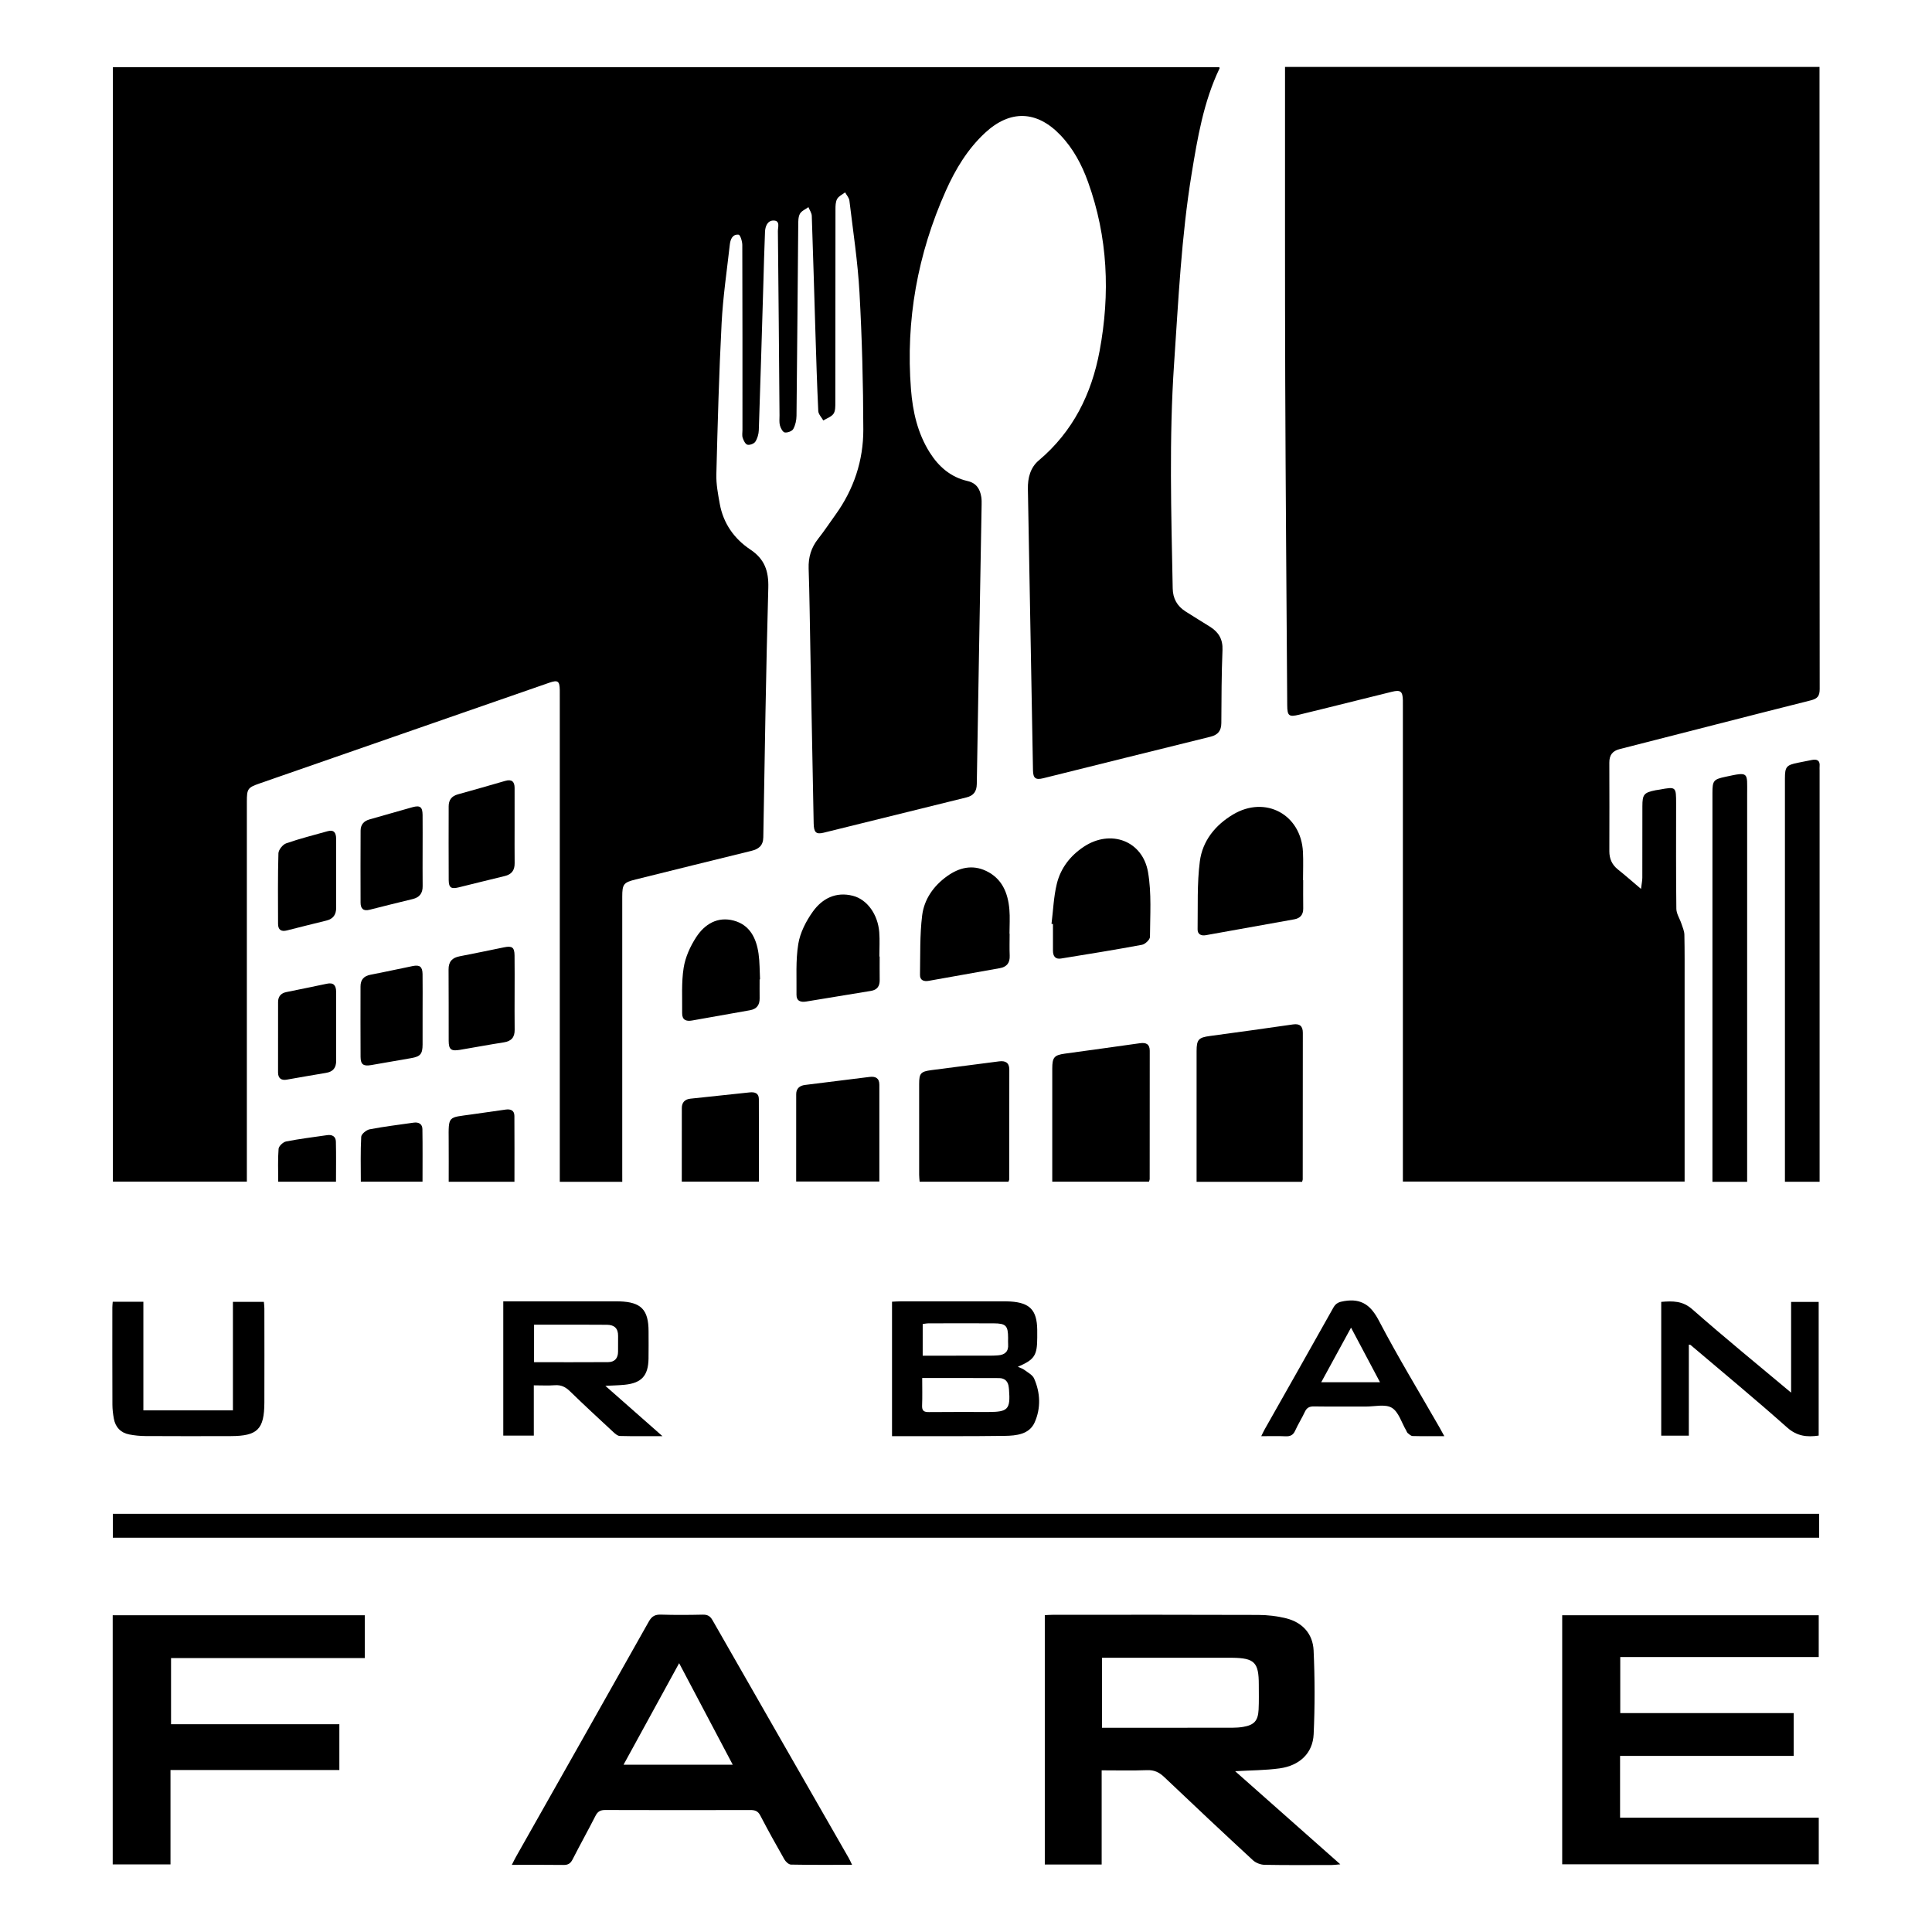
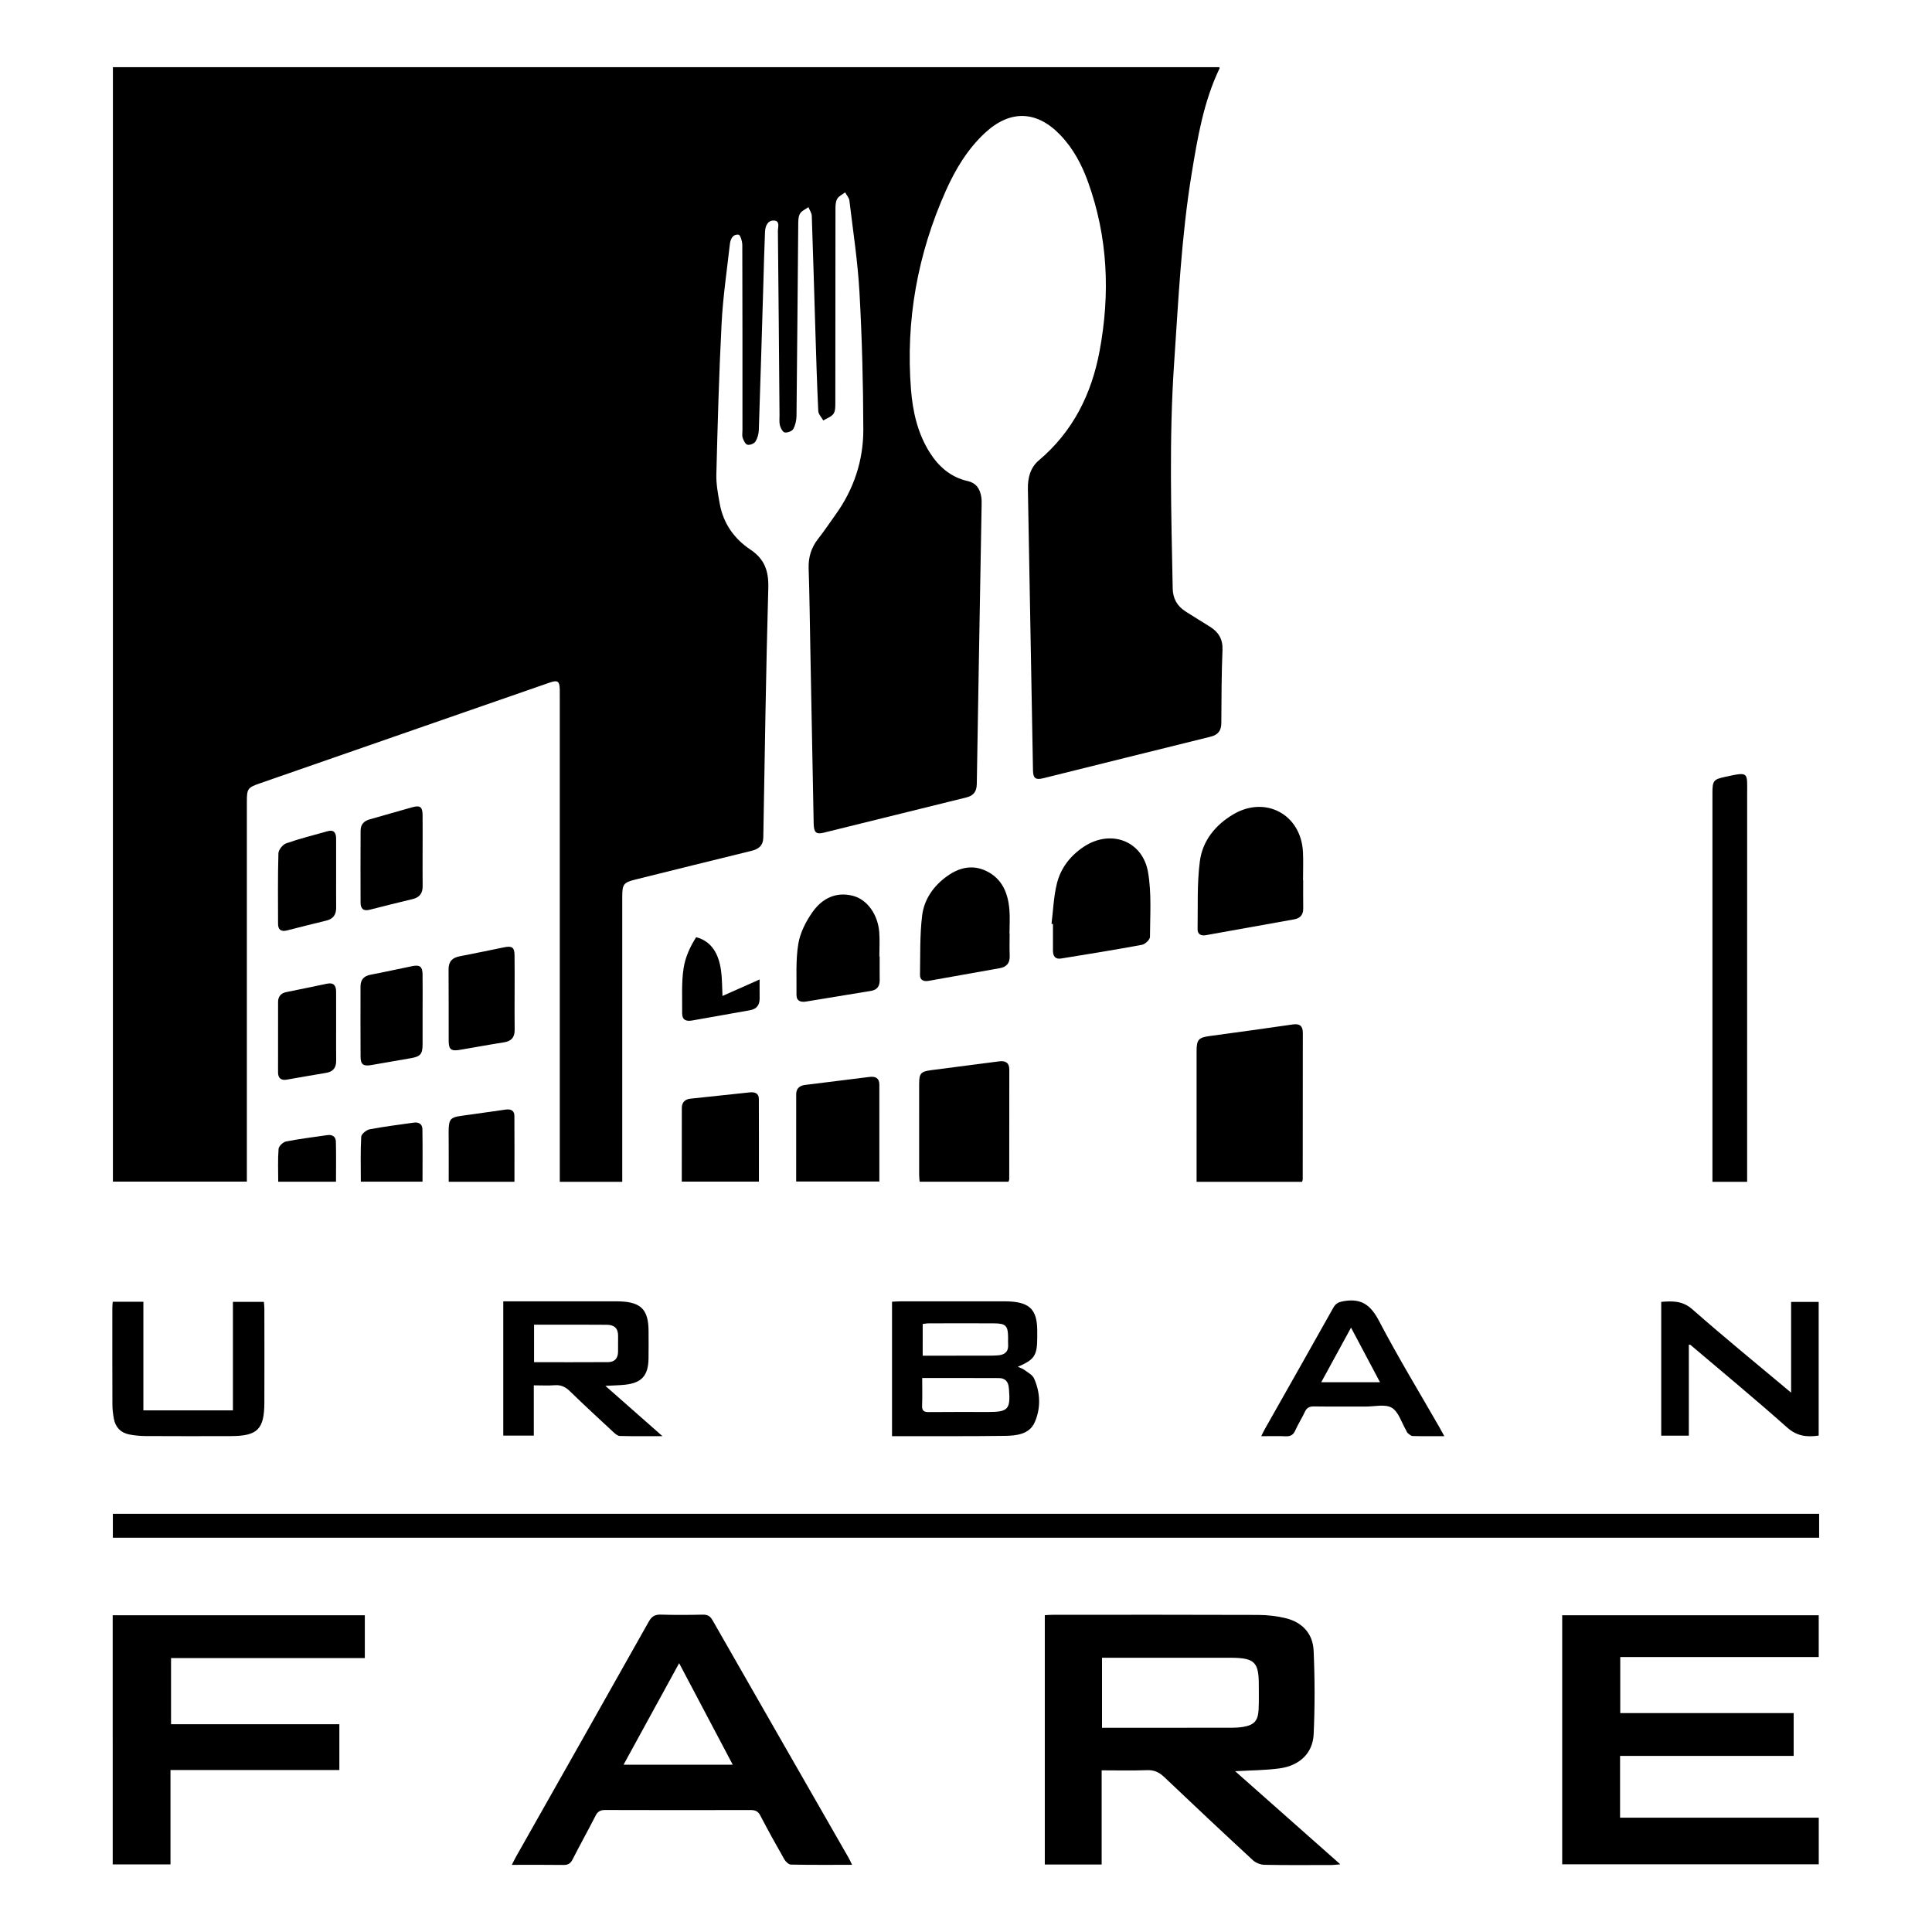
<svg xmlns="http://www.w3.org/2000/svg" version="1.1" id="Layer_1" x="0px" y="0px" width="200px" height="200px" viewBox="0 0 200 200" enable-background="new 0 0 200 200" xml:space="preserve">
  <g>
    <path d="M64.417,122.341c-2.201,0-4.279,0-6.468,0c0-0.374,0-0.716,0-1.059c0-16.373,0-32.747,0-49.12   c0-0.244,0.003-0.487-0.001-0.731c-0.017-0.927-0.196-1.063-1.079-0.758c-2.834,0.978-5.665,1.968-8.497,2.952   c-7.17,2.493-14.34,4.984-21.509,7.48c-1.222,0.425-1.308,0.559-1.308,1.882c0,12.747,0,25.494,0,38.241c0,0.346,0,0.692,0,1.091   c-4.659,0-9.24,0-13.867,0c0-38.456,0-76.876,0-115.362c38.17,0,76.34,0,114.524,0c0.007,0.017,0.056,0.08,0.04,0.112   c-1.658,3.46-2.284,7.197-2.896,10.931c-1.065,6.498-1.365,13.069-1.813,19.626c-0.53,7.763-0.295,15.526-0.145,23.291   c0.02,1.041,0.457,1.819,1.313,2.371c0.841,0.542,1.699,1.057,2.546,1.59c0.888,0.558,1.342,1.288,1.295,2.414   c-0.104,2.514-0.104,5.032-0.12,7.549c-0.005,0.801-0.337,1.232-1.128,1.426c-5.771,1.42-11.536,2.866-17.305,4.296   c-0.798,0.198-1.049,0-1.064-0.82c-0.18-9.714-0.357-19.428-0.528-29.142c-0.02-1.123,0.253-2.199,1.13-2.939   c3.538-2.985,5.462-6.872,6.293-11.325c1.106-5.927,0.863-11.792-1.201-17.511c-0.647-1.793-1.535-3.463-2.87-4.853   c-2.441-2.54-5.192-2.624-7.78-0.226c-1.818,1.685-3.073,3.774-4.07,6.007c-2.92,6.543-4.164,13.398-3.605,20.55   c0.18,2.305,0.685,4.549,1.946,6.545c0.929,1.471,2.177,2.551,3.91,2.948c0.91,0.209,1.291,0.816,1.423,1.654   c0.042,0.265,0.039,0.54,0.034,0.81c-0.168,9.633-0.344,19.266-0.5,28.899c-0.013,0.777-0.331,1.206-1.07,1.389   c-4.932,1.215-9.86,2.441-14.792,3.655c-0.774,0.191-1.006-0.033-1.024-0.96c-0.117-6.007-0.23-12.014-0.345-18.02   c-0.053-2.787-0.082-5.575-0.175-8.36c-0.039-1.169,0.259-2.17,0.983-3.087c0.636-0.806,1.202-1.667,1.803-2.501   c1.894-2.631,2.879-5.605,2.873-8.807c-0.01-4.73-0.135-9.465-0.397-14.188c-0.176-3.181-0.664-6.345-1.043-9.513   c-0.036-0.297-0.291-0.568-0.445-0.852c-0.283,0.221-0.663,0.389-0.824,0.678c-0.169,0.304-0.174,0.725-0.174,1.095   c-0.009,6.658-0.004,13.315-0.014,19.973c-0.001,0.397,0.015,0.876-0.189,1.17c-0.223,0.321-0.693,0.471-1.056,0.695   c-0.181-0.325-0.505-0.643-0.521-0.977c-0.133-2.784-0.215-5.57-0.302-8.356c-0.123-3.949-0.23-7.899-0.37-11.847   c-0.011-0.305-0.227-0.603-0.348-0.904c-0.303,0.224-0.715,0.388-0.88,0.689c-0.18,0.329-0.171,0.782-0.174,1.182   c-0.062,6.576-0.106,13.152-0.179,19.728c-0.005,0.464-0.115,0.973-0.338,1.371c-0.127,0.226-0.602,0.399-0.88,0.353   c-0.206-0.034-0.42-0.441-0.496-0.718c-0.09-0.329-0.042-0.698-0.045-1.05c-0.052-6.36-0.098-12.719-0.168-19.079   c-0.004-0.393,0.262-1.083-0.447-1.089c-0.636-0.005-0.863,0.606-0.887,1.171c-0.079,1.838-0.12,3.678-0.175,5.518   c-0.151,5.004-0.295,10.008-0.467,15.012c-0.014,0.408-0.143,0.859-0.362,1.196c-0.136,0.208-0.582,0.374-0.82,0.309   c-0.216-0.059-0.395-0.439-0.486-0.712c-0.082-0.244-0.024-0.536-0.024-0.806c0-6.387,0.006-12.774-0.017-19.161   c-0.001-0.372-0.209-1.042-0.38-1.061c-0.628-0.072-0.851,0.477-0.911,1.01c-0.305,2.714-0.709,5.425-0.851,8.149   c-0.27,5.211-0.41,10.43-0.544,15.647c-0.026,1.016,0.171,2.047,0.353,3.056c0.366,2.024,1.495,3.618,3.165,4.731   c1.486,0.991,1.908,2.23,1.859,3.971c-0.239,8.602-0.368,17.208-0.517,25.812c-0.015,0.883-0.483,1.226-1.255,1.415   c-3.989,0.974-7.973,1.967-11.959,2.955c-1.248,0.309-1.388,0.489-1.388,1.776c0,9.499,0,18.999,0,28.498   C64.417,121.632,64.417,121.951,64.417,122.341z" />
-     <path d="M133.025,6.929c18.489,0,36.855,0,55.331,0c0,0.35,0,0.664,0,0.978c0,21.136-0.004,42.272,0.018,63.407   c0.001,0.733-0.216,1.009-0.922,1.187c-6.602,1.661-13.192,3.366-19.789,5.046c-0.75,0.191-1.069,0.633-1.066,1.396   c0.013,3.058,0.009,6.116,0.002,9.174c-0.002,0.783,0.274,1.405,0.898,1.9c0.752,0.596,1.471,1.235,2.379,2.003   c0.068-0.556,0.136-0.858,0.137-1.16c0.009-2.463,0.003-4.925,0.006-7.388c0.001-1.237,0.158-1.424,1.38-1.67   c0.132-0.027,0.268-0.038,0.401-0.062c1.709-0.312,1.711-0.311,1.711,1.463c0,3.626-0.021,7.253,0.025,10.879   c0.007,0.514,0.355,1.021,0.525,1.538c0.123,0.374,0.298,0.756,0.306,1.138c0.036,1.704,0.023,3.41,0.024,5.114   c0.001,6.468,0,12.936,0,19.404c0,0.324,0,0.647,0,1.039c-9.71,0-19.38,0-29.165,0c0-0.337,0-0.678,0-1.018   c0-16.021,0-32.042,0-48.063c0-0.244,0.004-0.487-0.001-0.731c-0.019-0.938-0.238-1.113-1.135-0.892   c-2.361,0.582-4.721,1.171-7.081,1.756c-0.839,0.208-1.679,0.413-2.519,0.617c-1.063,0.258-1.23,0.128-1.237-0.992   c-0.073-11.149-0.167-22.298-0.207-33.448c-0.037-10.5-0.016-21-0.021-31.501C133.024,7.695,133.025,7.346,133.025,6.929z" />
    <path d="M134.791,122.341c-3.621,0-7.212,0-10.921,0c0-0.283,0-0.543,0-0.803c0-4.248-0.001-8.496,0.001-12.744   c0-1.185,0.217-1.392,1.38-1.548c2.867-0.383,5.731-0.785,8.594-1.197c0.706-0.102,1.024,0.172,1.023,0.868   c-0.004,5.059-0.006,10.119-0.011,15.178C134.856,122.146,134.83,122.197,134.791,122.341z" />
-     <path d="M188.365,122.336c-1.236,0-2.361,0-3.59,0c0-0.325,0-0.614,0-0.902c0-13.604,0-27.208,0-40.812   c0-1.253,0.14-1.42,1.367-1.667c0.477-0.096,0.953-0.194,1.43-0.285c0.531-0.102,0.852,0.052,0.794,0.663   c-0.013,0.134-0.001,0.27-0.001,0.406c0,13.874,0,27.749,0,41.623C188.365,121.657,188.365,121.953,188.365,122.336z" />
    <path d="M180.863,122.339c-1.232,0-2.358,0-3.592,0c0-0.312,0-0.599,0-0.886c0-13.12,0-26.241,0-39.361   c0-1.286,0.118-1.415,1.345-1.679c2.465-0.532,2.249-0.491,2.248,1.834c-0.002,12.985-0.001,25.97-0.001,38.955   C180.863,121.551,180.863,121.9,180.863,122.339z" />
-     <path d="M108.929,122.323c0-0.394,0-0.739,0-1.083c0-3.541-0.001-7.081,0.001-10.622c0.001-1.153,0.196-1.391,1.292-1.544   c2.594-0.362,5.19-0.707,7.783-1.08c0.642-0.092,1.015,0.097,1.016,0.777c0.003,4.432-0.001,8.865-0.006,13.297   c0,0.074-0.042,0.148-0.075,0.255C115.627,122.323,112.32,122.323,108.929,122.323z" />
    <path d="M134.905,91.116c0,0.973-0.01,1.946,0.004,2.919c0.009,0.648-0.3,1.019-0.92,1.132c-3.055,0.552-6.111,1.1-9.167,1.644   c-0.476,0.085-0.855-0.093-0.847-0.606c0.038-2.346-0.067-4.715,0.231-7.031c0.272-2.116,1.587-3.759,3.451-4.866   c3.34-1.984,7.033,0.004,7.224,3.889c0.048,0.971,0.007,1.946,0.007,2.919C134.892,91.116,134.899,91.116,134.905,91.116z" />
    <path d="M104.397,122.329c-3.045,0-6.087,0-9.198,0c-0.017-0.243-0.048-0.477-0.048-0.711c-0.003-3.134-0.005-6.268-0.001-9.402   c0.001-1.108,0.162-1.291,1.279-1.438c2.329-0.306,4.659-0.599,6.988-0.905c0.66-0.087,1.066,0.128,1.066,0.846   c0.001,3.782-0.002,7.565-0.007,11.347C104.476,122.14,104.433,122.214,104.397,122.329z" />
    <path d="M108.852,95.636c0.173-1.386,0.222-2.802,0.551-4.149c0.395-1.619,1.398-2.914,2.806-3.842   c2.767-1.824,6.071-0.619,6.635,2.639c0.378,2.183,0.211,4.466,0.201,6.704c-0.001,0.284-0.5,0.756-0.828,0.817   c-2.787,0.519-5.586,0.969-8.385,1.422c-0.599,0.097-0.829-0.261-0.829-0.816c0.001-0.919,0-1.838,0-2.757   C108.954,95.649,108.903,95.642,108.852,95.636z" />
    <path d="M104.517,96.652c0,0.758-0.025,1.517,0.007,2.273c0.032,0.754-0.298,1.171-1.031,1.301   c-2.448,0.435-4.896,0.875-7.344,1.308c-0.496,0.088-0.922-0.039-0.911-0.617c0.037-2.052-0.027-4.12,0.223-6.148   c0.207-1.676,1.182-3.067,2.588-4.072c1.246-0.891,2.616-1.221,4.049-0.532c1.637,0.787,2.245,2.271,2.392,3.97   c0.072,0.833,0.012,1.677,0.012,2.516C104.507,96.652,104.512,96.652,104.517,96.652z" />
    <path d="M82.419,122.312c0-3.054-0.003-6.051,0.003-9.048c0.001-0.591,0.368-0.881,0.912-0.95c2.224-0.283,4.45-0.554,6.675-0.83   c0.61-0.076,1.02,0.108,1.021,0.801c0.002,3.322,0.001,6.644,0.001,10.027C88.165,122.312,85.344,122.312,82.419,122.312z" />
    <path d="M91.062,99.018c0,0.81-0.008,1.621,0.003,2.431c0.009,0.634-0.256,1.023-0.904,1.128c-2.237,0.364-4.472,0.736-6.708,1.102   c-0.562,0.092-1.009-0.047-1-0.71c0.023-1.753-0.094-3.533,0.185-5.248c0.19-1.169,0.798-2.354,1.496-3.335   c0.975-1.372,2.405-2.109,4.168-1.65c1.476,0.384,2.578,1.933,2.718,3.771c0.063,0.832,0.011,1.673,0.011,2.51   C91.039,99.018,91.05,99.018,91.062,99.018z" />
    <path d="M70.578,122.322c0-2.594-0.005-5.107,0.004-7.62c0.002-0.569,0.304-0.904,0.883-0.966c2.043-0.217,4.086-0.435,6.129-0.651   c0.52-0.055,0.959,0.06,0.962,0.683c0.013,2.834,0.006,5.669,0.006,8.554C75.888,122.322,73.28,122.322,70.578,122.322z" />
-     <path d="M78.635,101.388c0,0.649-0.007,1.299,0.002,1.948c0.009,0.698-0.296,1.12-1.005,1.244   c-1.997,0.347-3.993,0.702-5.987,1.062c-0.622,0.112-1.038-0.06-1.029-0.758c0.021-1.568-0.086-3.159,0.155-4.694   c0.174-1.104,0.683-2.227,1.299-3.174c0.875-1.346,2.209-2.166,3.887-1.716c1.672,0.448,2.338,1.83,2.567,3.416   c0.127,0.879,0.108,1.779,0.155,2.67C78.664,101.386,78.649,101.387,78.635,101.388z" />
+     <path d="M78.635,101.388c0,0.649-0.007,1.299,0.002,1.948c0.009,0.698-0.296,1.12-1.005,1.244   c-1.997,0.347-3.993,0.702-5.987,1.062c-0.622,0.112-1.038-0.06-1.029-0.758c0.021-1.568-0.086-3.159,0.155-4.694   c0.174-1.104,0.683-2.227,1.299-3.174c1.672,0.448,2.338,1.83,2.567,3.416   c0.127,0.879,0.108,1.779,0.155,2.67C78.664,101.386,78.649,101.387,78.635,101.388z" />
    <path d="M53.272,102.79c0,1.27-0.013,2.541,0.005,3.81c0.011,0.786-0.343,1.184-1.121,1.305c-1.52,0.236-3.032,0.522-4.55,0.776   c-0.912,0.152-1.154-0.035-1.158-0.935c-0.011-2.459,0.011-4.919-0.012-7.378c-0.007-0.83,0.377-1.227,1.162-1.375   c1.538-0.291,3.068-0.621,4.602-0.93c0.814-0.164,1.054,0.009,1.066,0.835C53.286,100.195,53.271,101.493,53.272,102.79z" />
-     <path d="M53.271,85.551c0,1.27-0.009,2.54,0.004,3.809c0.008,0.729-0.307,1.158-1.028,1.329c-1.601,0.379-3.194,0.792-4.793,1.178   c-0.761,0.184-1,0.011-1.004-0.781c-0.015-2.539-0.007-5.079-0.003-7.619c0.001-0.647,0.302-1.056,0.946-1.234   c1.638-0.452,3.27-0.922,4.902-1.394c0.67-0.194,0.978,0.055,0.977,0.739C53.268,82.903,53.271,84.227,53.271,85.551z" />
    <path d="M43.748,88.089c0,1.215-0.01,2.43,0.004,3.645c0.008,0.73-0.318,1.163-1.028,1.335c-1.493,0.362-2.984,0.732-4.473,1.111   c-0.657,0.167-0.923-0.142-0.925-0.743c-0.008-2.484-0.01-4.968,0.003-7.452c0.003-0.607,0.324-0.994,0.931-1.162   c1.48-0.41,2.951-0.853,4.432-1.26c0.799-0.22,1.045-0.028,1.054,0.8C43.758,85.605,43.748,86.847,43.748,88.089z" />
    <path d="M43.747,104.566c0,1.189,0.005,2.378-0.001,3.568c-0.005,0.977-0.232,1.238-1.181,1.403   c-1.383,0.24-2.766,0.482-4.149,0.721c-0.793,0.137-1.085-0.065-1.09-0.846c-0.016-2.432-0.007-4.865-0.005-7.297   c0.001-0.7,0.345-1.081,1.045-1.214c1.458-0.278,2.907-0.602,4.362-0.896c0.726-0.147,1.003,0.071,1.015,0.831   C43.761,102.079,43.747,103.323,43.747,104.566z" />
    <path d="M34.796,90.471c0,1.164-0.006,2.328,0.003,3.491c0.006,0.723-0.305,1.167-1.027,1.34c-1.366,0.327-2.725,0.682-4.088,1.021   c-0.574,0.142-0.9-0.072-0.9-0.683c-0.003-2.436-0.034-4.873,0.038-7.306c0.011-0.363,0.447-0.907,0.804-1.032   c1.4-0.491,2.847-0.847,4.277-1.253c0.685-0.194,0.888,0.183,0.892,0.768C34.8,88.035,34.796,89.253,34.796,90.471z" />
    <path d="M34.796,106.3c0,1.162-0.009,2.325,0.004,3.487c0.008,0.736-0.305,1.158-1.057,1.278c-1.359,0.217-2.713,0.472-4.07,0.702   c-0.574,0.097-0.888-0.161-0.89-0.746c-0.005-2.432-0.005-4.865,0.003-7.297c0.002-0.559,0.292-0.909,0.848-1.023   c1.401-0.288,2.805-0.565,4.203-0.866c0.705-0.152,0.953,0.189,0.957,0.818C34.801,103.867,34.796,105.084,34.796,106.3z" />
    <path d="M53.256,122.337c-2.287,0-4.49,0-6.807,0c0-1.439,0.009-2.861-0.002-4.283c-0.021-2.611-0.068-2.339,2.381-2.691   c1.175-0.169,2.35-0.335,3.526-0.501c0.506-0.071,0.892,0.085,0.896,0.651C53.266,117.772,53.256,120.032,53.256,122.337z" />
    <path d="M43.739,122.327c-2.147,0-4.214,0-6.387,0c0-1.551-0.045-3.104,0.041-4.649c0.016-0.282,0.532-0.706,0.873-0.772   c1.508-0.289,3.036-0.471,4.556-0.69c0.518-0.075,0.896,0.14,0.905,0.665C43.758,118.681,43.739,120.482,43.739,122.327z" />
    <path d="M34.782,122.333c-2.024,0-3.96,0-5.98,0c0-1.16-0.053-2.29,0.037-3.409c0.023-0.282,0.469-0.7,0.779-0.76   c1.405-0.276,2.83-0.446,4.248-0.654c0.522-0.077,0.892,0.138,0.905,0.667C34.805,119.549,34.782,120.922,34.782,122.333z" />
    <g>
      <path d="M132.457,183.063c2.078-0.286,3.441-1.569,3.532-3.535c0.132-2.885,0.126-5.785-0.004-8.67    c-0.077-1.722-1.153-2.911-2.854-3.334c-0.933-0.232-1.92-0.343-2.883-0.347c-7.089-0.028-14.178-0.016-21.267-0.013    c-0.283,0-0.567,0.025-0.823,0.037c0,8.668,0,17.233,0,25.814c1.969,0,3.879,0,5.886,0c0-3.255,0-6.46,0-9.751    c1.631,0,3.167,0.041,4.7-0.018c0.742-0.028,1.257,0.219,1.782,0.719c3.038,2.891,6.096,5.761,9.177,8.606    c0.298,0.275,0.792,0.466,1.2,0.474c2.326,0.044,4.653,0.023,6.98,0.019c0.227,0,0.453-0.036,0.866-0.071    c-3.689-3.266-7.242-6.412-10.885-9.638C129.507,183.258,130.996,183.264,132.457,183.063z M114.66,178.86    c-0.159,0-0.318,0-0.579,0c0-2.442,0-4.787,0-7.248c0.296,0,0.556,0,0.817,0c4.194,0,8.389,0,12.583,0c0.027,0,0.054,0,0.081,0    c2.299,0.027,2.749,0.478,2.748,2.767c0,0.866,0.024,1.733-0.02,2.597c-0.059,1.163-0.459,1.595-1.592,1.79    c-0.371,0.064-0.753,0.087-1.13,0.088C123.265,178.861,118.963,178.859,114.66,178.86z" />
      <path d="M11.683,156.709c0,0.88,0,1.68,0,2.476c58.906,0,117.757,0,176.634,0c0-0.86,0-1.66,0-2.476    C129.405,156.709,70.537,156.709,11.683,156.709z" />
      <path d="M167.709,181.77c6.005,0,11.968,0,17.971,0c0-1.484,0-2.881,0-4.431c-6.025,0-11.99,0-17.952,0c0-1.97,0-3.848,0-5.804    c6.892,0,13.723,0,20.546,0c0-1.497,0-2.913,0-4.322c-8.897,0-17.731,0-26.556,0c0,8.637,0,17.22,0,25.777    c8.903,0,17.735,0,26.559,0c0-1.623,0-3.176,0-4.824c-6.888,0-13.716,0-20.568,0C167.709,185.998,167.709,183.928,167.709,181.77z    " />
      <path d="M73.756,167.717c-0.252-0.441-0.534-0.579-1.023-0.568c-1.433,0.032-2.869,0.042-4.301-0.003    c-0.614-0.019-0.954,0.159-1.266,0.715C62.597,175.99,58,184.103,53.411,192.22c-0.129,0.228-0.241,0.467-0.427,0.829    c1.858,0,3.604-0.015,5.349,0.01c0.468,0.007,0.724-0.148,0.938-0.568c0.773-1.517,1.604-3.004,2.376-4.521    c0.228-0.448,0.507-0.601,1.006-0.599c5.006,0.018,10.011,0.016,15.017,0.003c0.477-0.001,0.789,0.095,1.033,0.562    c0.798,1.534,1.637,3.047,2.495,4.549c0.137,0.239,0.448,0.532,0.683,0.537c2.053,0.042,4.107,0.024,6.325,0.024    c-0.16-0.329-0.241-0.523-0.345-0.703C83.158,184.136,78.448,175.932,73.756,167.717z M64.549,182.683    c1.938-3.54,3.814-6.966,5.755-10.511c1.873,3.547,3.686,6.981,5.55,10.511C72.04,182.683,68.362,182.683,64.549,182.683z" />
      <path d="M11.668,193.002c1.995,0,3.949,0,5.981,0c0-3.26,0-6.467,0-9.771c5.875,0,11.674,0,17.481,0c0-1.623,0-3.146,0-4.741    c-5.841,0-11.619,0-17.424,0c0-2.3,0-4.526,0-6.848c6.726,0,13.392,0,20.061,0c0-1.54,0-2.983,0-4.43c-8.735,0-17.404,0-26.1,0    C11.668,175.827,11.668,184.39,11.668,193.002z" />
      <path d="M93.552,148.673c3.489-0.006,6.978,0.015,10.466-0.033c1.199-0.016,2.537-0.157,3.087-1.389    c0.653-1.46,0.603-3.059-0.055-4.548c-0.165-0.374-0.647-0.62-1.007-0.892c-0.183-0.138-0.42-0.203-0.678-0.322    c1.731-0.742,2.007-1.169,2.01-3.032c0-0.27,0.003-0.541-0.001-0.811c-0.031-2.017-0.76-2.786-2.766-2.915    c-0.243-0.016-0.487-0.015-0.73-0.015c-3.57-0.001-7.14-0.001-10.71,0.001c-0.263,0-0.525,0.022-0.826,0.036    c0,4.645,0,9.231,0,13.92C92.801,148.673,93.176,148.674,93.552,148.673z M95.518,137.06c0.211-0.024,0.415-0.068,0.618-0.068    c2.241-0.005,4.482-0.01,6.723,0c1.276,0.005,1.497,0.241,1.499,1.518c0,0.216-0.015,0.433,0.002,0.648    c0.058,0.755-0.337,1.093-1.041,1.147c-0.296,0.023-0.593,0.032-0.89,0.033c-1.998,0.003-3.996,0.001-5.994,0.001    c-0.289,0-0.579,0-0.918,0C95.518,139.201,95.518,138.161,95.518,137.06z M95.455,145.495c0.037-0.912,0.01-1.826,0.01-2.842    c2.73,0,5.346-0.008,7.961,0.006c0.596,0.003,0.942,0.348,1.001,0.955c0.008,0.081,0.019,0.161,0.026,0.241    c0.158,2.033-0.103,2.315-2.142,2.315c-2.051,0.001-4.103-0.014-6.154,0.009C95.638,146.186,95.433,146.037,95.455,145.495z" />
      <path d="M55.259,143.41c0.787,0,1.487,0.04,2.179-0.012c0.651-0.049,1.11,0.183,1.57,0.631c1.472,1.433,2.983,2.827,4.49,4.224    c0.188,0.174,0.438,0.392,0.664,0.398c1.392,0.037,2.786,0.018,4.413,0.018c-2.041-1.798-3.906-3.442-5.908-5.207    c0.799-0.043,1.409-0.052,2.013-0.114c1.736-0.179,2.424-0.937,2.455-2.695c0.016-0.946,0.006-1.893,0.004-2.839    c-0.005-2.235-0.772-3.025-3.002-3.096c-0.162-0.005-0.324-0.004-0.487-0.004c-3.569,0-7.138,0-10.707,0c-0.284,0-0.568,0-0.845,0    c0,4.716,0,9.302,0,13.9c1.055,0,2.063,0,3.162,0C55.259,146.87,55.259,145.181,55.259,143.41z M55.286,137.131    c1.74,0,3.436-0.001,5.131,0c0.81,0.001,1.621-0.001,2.431,0.01c0.754,0.01,1.149,0.382,1.137,1.156    c-0.008,0.54-0.004,1.08-0.004,1.621c0.001,0.689-0.35,1.084-1.029,1.089c-2.534,0.017-5.068,0.007-7.667,0.007    C55.286,139.677,55.286,138.445,55.286,137.131z" />
      <path d="M174.828,139.196c0.09,0.018,0.151,0.011,0.183,0.039c3.34,2.835,6.718,5.627,9.991,8.538    c1.02,0.907,2.048,1.014,3.267,0.839c0-4.629,0-9.233,0-13.84c-0.969,0-1.873,0-2.854,0c0,1.618,0,3.182,0,4.745    c0,1.557,0,3.114,0,4.649c-3.405-2.856-6.867-5.674-10.215-8.62c-1.023-0.901-2.041-0.87-3.23-0.776c0,4.638,0,9.223,0,13.849    c0.968,0,1.894,0,2.857,0C174.828,145.445,174.828,142.325,174.828,139.196z" />
      <path d="M13.375,148.493c0.553,0.108,1.125,0.163,1.689,0.166c2.95,0.016,5.899,0.016,8.849,0.005    c2.749-0.01,3.444-0.708,3.454-3.475c0.011-3.247,0.004-6.495,0-9.742c0-0.231-0.035-0.462-0.052-0.68c-1.095,0-2.111,0-3.203,0    c0,3.772,0,7.493,0,11.231c-3.116,0-6.154,0-9.27,0c0-3.779,0-7.499,0-11.239c-1.094,0-2.11,0-3.172,0    c-0.016,0.22-0.04,0.403-0.04,0.587c-0.002,3.356-0.006,6.711,0.007,10.067c0.002,0.483,0.061,0.973,0.149,1.449    C11.95,147.746,12.489,148.32,13.375,148.493z" />
      <path d="M133.068,148.683c0.494,0.023,0.798-0.115,1.009-0.587c0.298-0.664,0.695-1.284,1.002-1.945    c0.2-0.43,0.477-0.565,0.944-0.558c1.785,0.027,3.571,0.006,5.357,0.013c0.918,0.003,2.022-0.282,2.702,0.128    c0.708,0.427,1.007,1.534,1.484,2.344c0.055,0.093,0.085,0.215,0.163,0.277c0.154,0.123,0.332,0.298,0.504,0.302    c1.049,0.028,2.099,0.014,3.282,0.014c-0.223-0.404-0.361-0.664-0.507-0.919c-2.096-3.658-4.292-7.264-6.244-10.997    c-0.841-1.609-1.788-2.37-3.604-2.07c-0.532,0.088-0.859,0.195-1.131,0.682c-2.349,4.198-4.726,8.38-7.093,12.568    c-0.115,0.204-0.213,0.419-0.374,0.738C131.466,148.673,132.269,148.646,133.068,148.683z M139.859,137.437    c1.013,1.91,1.971,3.715,2.998,5.651c-2.079,0-4.009,0-6.083,0C137.802,141.204,138.789,139.397,139.859,137.437z" />
    </g>
  </g>
</svg>